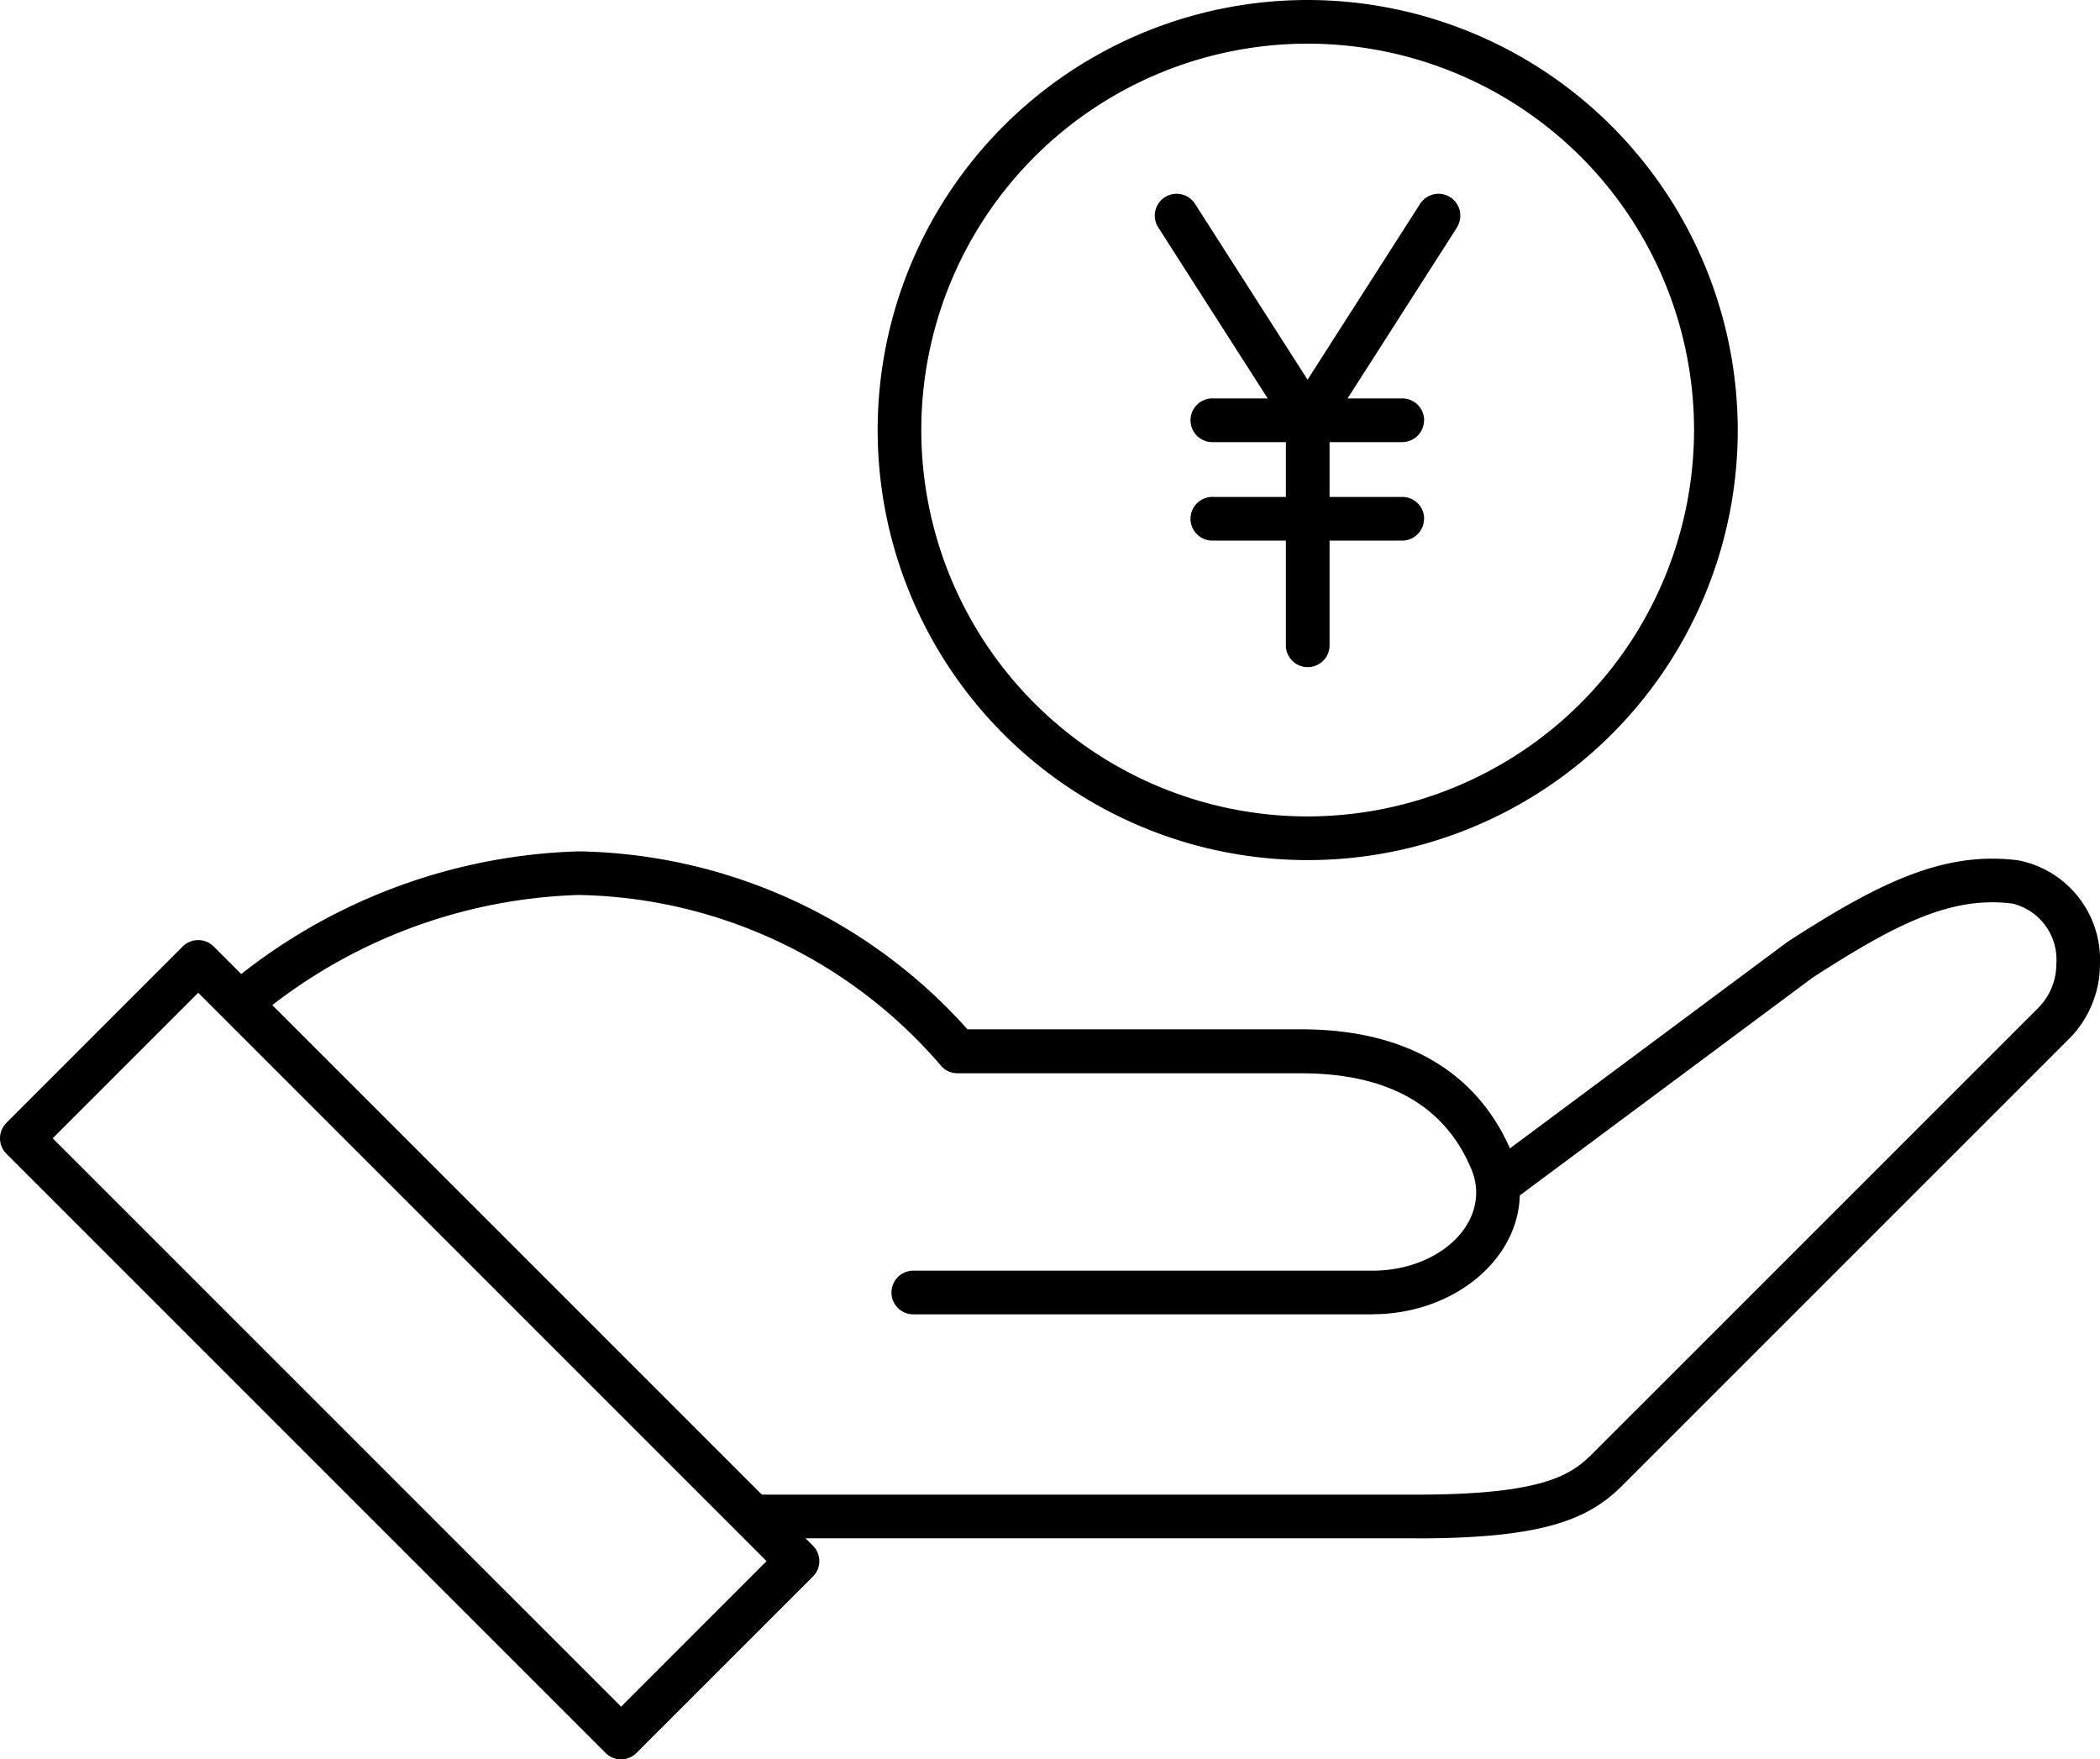
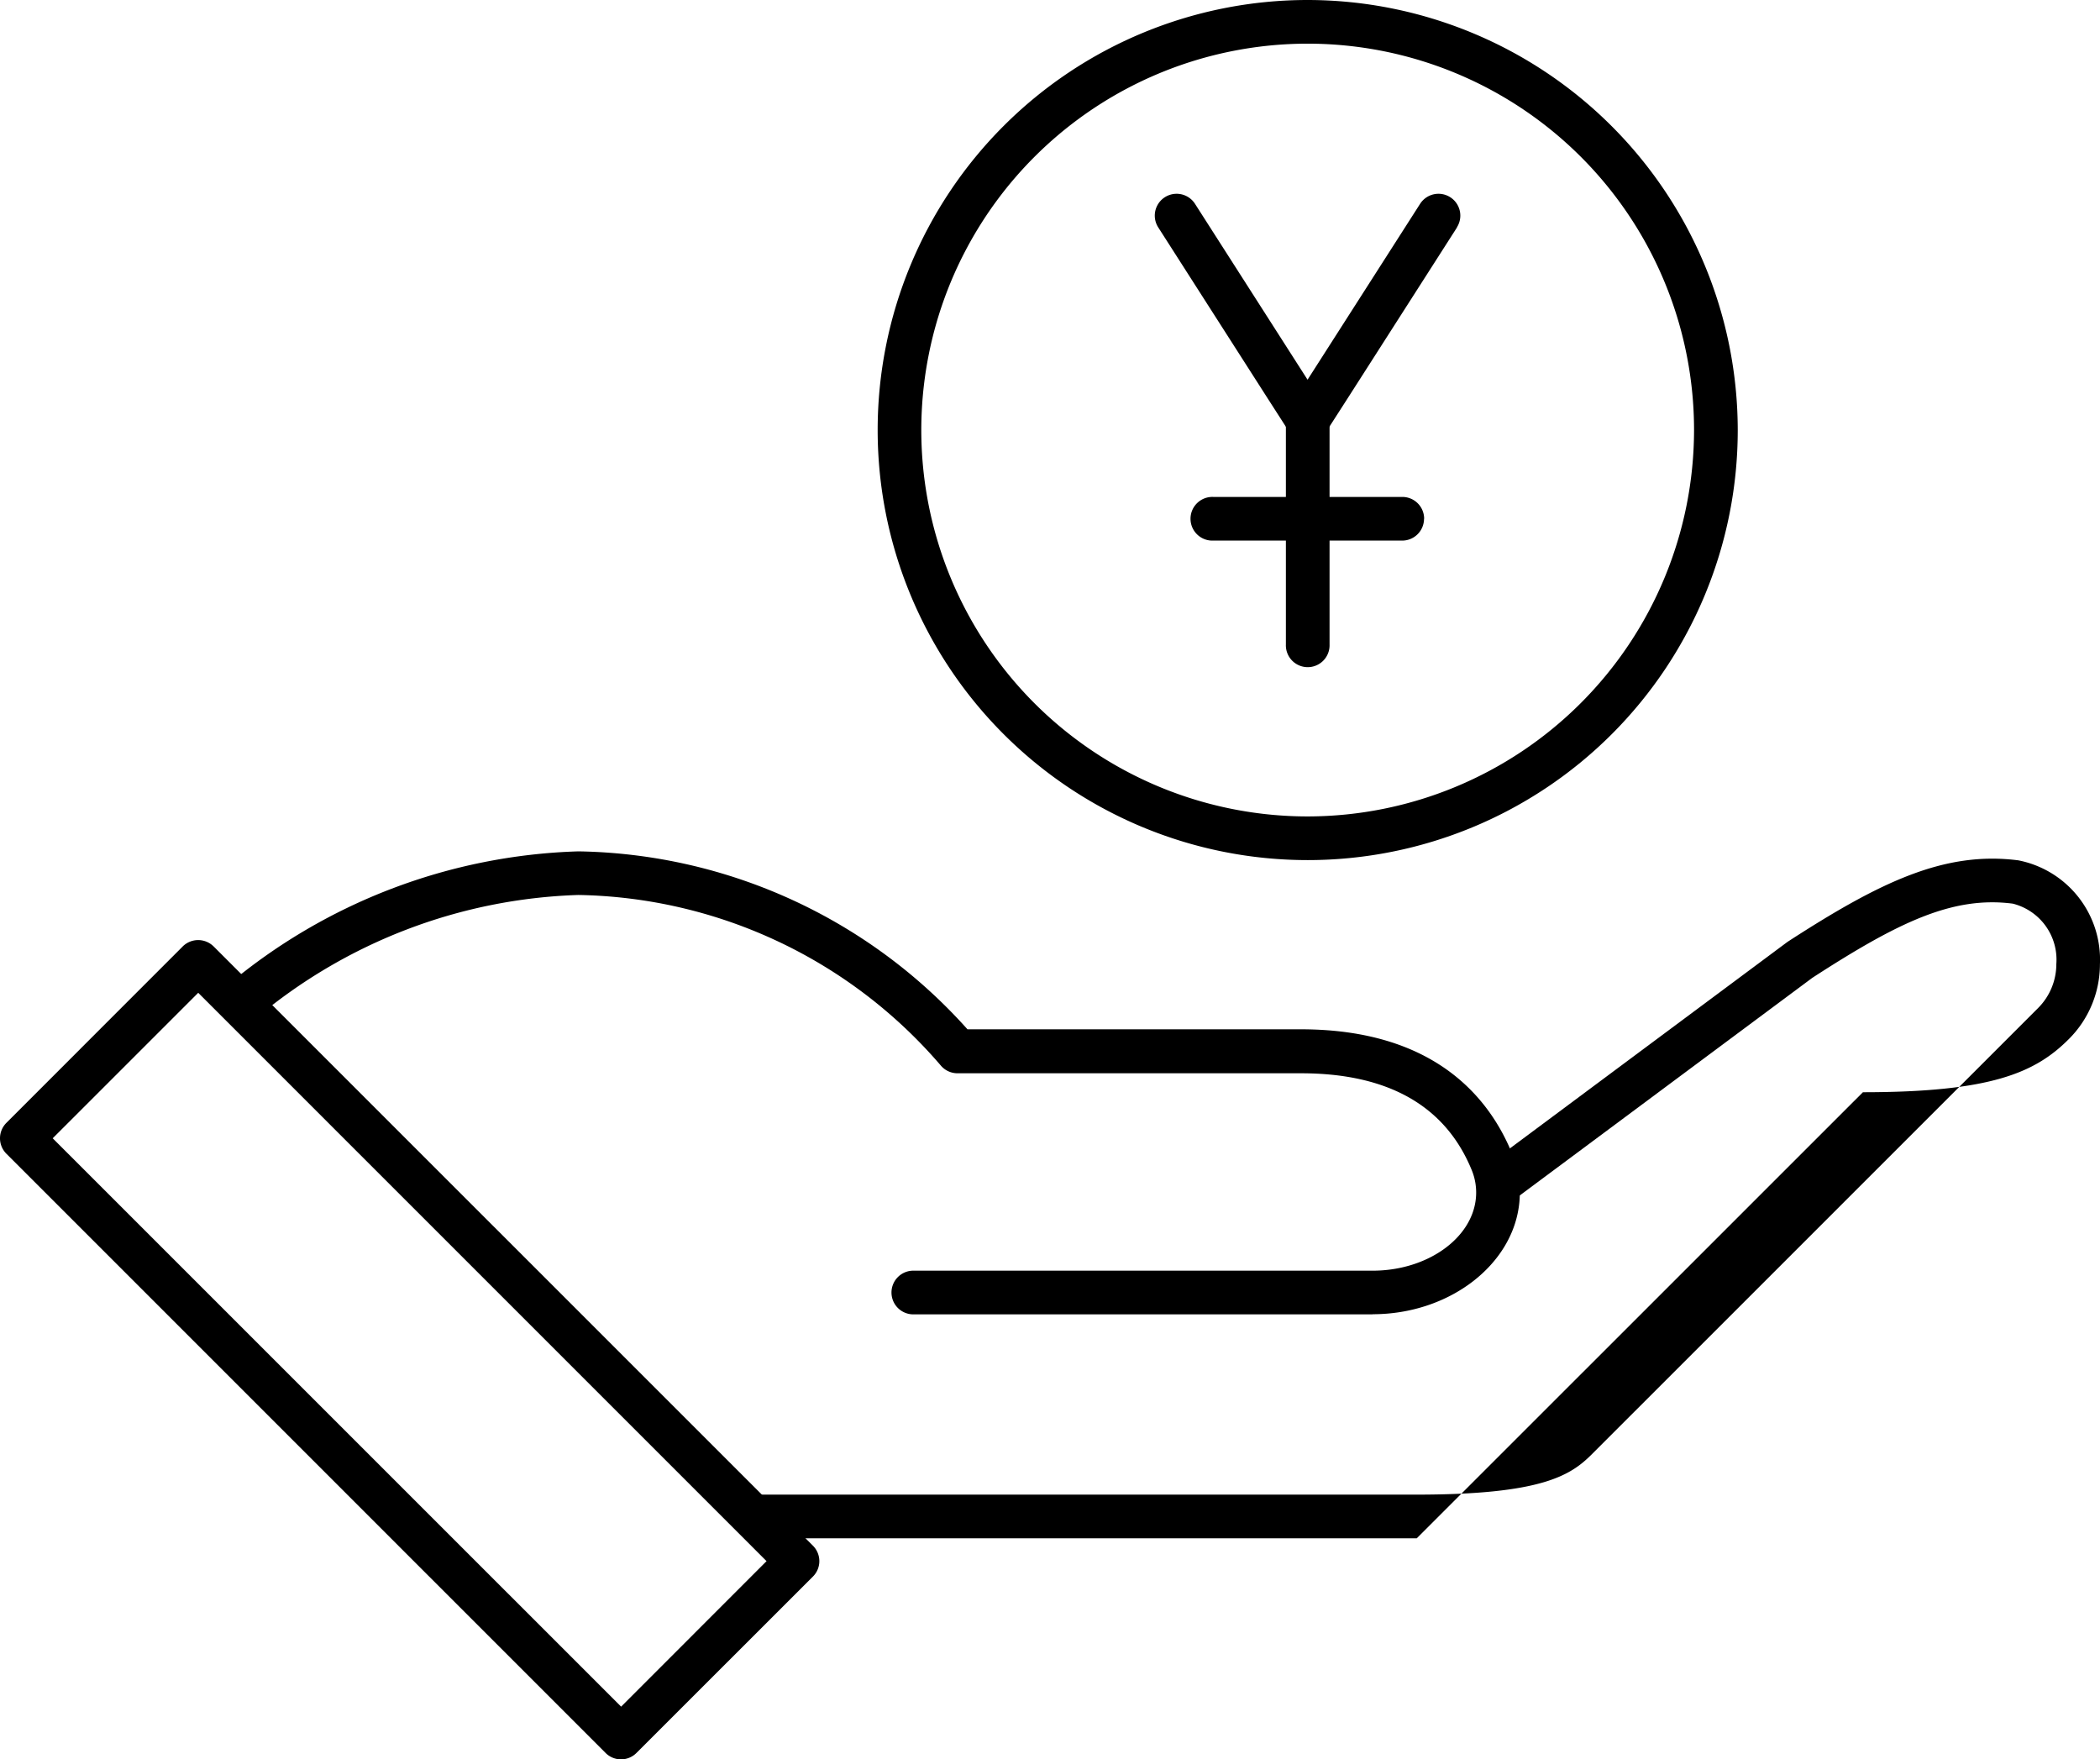
<svg xmlns="http://www.w3.org/2000/svg" id="グループ_47" data-name="グループ 47" width="69.489" height="58.215" viewBox="0 0 69.489 58.215">
  <defs>
    <clipPath id="clip-path">
      <rect id="長方形_73" data-name="長方形 73" width="69.489" height="58.215" fill="none" />
    </clipPath>
  </defs>
  <g id="グループ_46" data-name="グループ 46" clip-path="url(#clip-path)">
    <path id="パス_42" data-name="パス 42" d="M248.014,41.05l-3.621,5.658-.6.934-.114.178a.723.723,0,0,1-1.217,0l-.114-.178-.6-.934-3.621-5.658a.722.722,0,0,1,1.217-.779l3.724,5.819,3.724-5.819a.722.722,0,0,1,1.217.779" transform="translate(-199.801 -33.526)" />
    <path id="パス_43" data-name="パス 43" d="M266.445,82.823v7.42a.723.723,0,1,1-1.445,0v-7.42a.723.723,0,0,1,1.445,0" transform="translate(-222.45 -68.917)" />
-     <path id="パス_44" data-name="パス 44" d="M253.219,82.823a.722.722,0,0,1-.723.723h-6.254a.723.723,0,1,1,0-1.445H252.5a.722.722,0,0,1,.723.723" transform="translate(-206.098 -68.917)" />
    <path id="パス_45" data-name="パス 45" d="M253.219,103.123a.723.723,0,0,1-.723.723h-6.254a.723.723,0,1,1,0-1.445H252.5a.722.722,0,0,1,.723.723" transform="translate(-206.098 -85.958)" />
    <path id="パス_46" data-name="パス 46" d="M195.1,0A14.23,14.23,0,1,0,209.33,14.231,14.247,14.247,0,0,0,195.1,0m0,27.015a12.785,12.785,0,1,1,12.784-12.784A12.8,12.8,0,0,1,195.1,27.015" transform="translate(-151.828)" />
    <path id="パス_47" data-name="パス 47" d="M26.9,213.769l-1.689-1.689L9.014,195.885l-1.031-1.031-.914-.914a.727.727,0,0,0-1.023,0L.212,199.777a.723.723,0,0,0,0,1.023l19.827,19.827a.721.721,0,0,0,1.021,0L26.9,214.79a.721.721,0,0,0,0-1.021m-6.347,5.326L1.744,200.288l4.815-4.814,18.806,18.806Z" transform="translate(0 -162.623)" />
-     <path id="パス_48" data-name="パス 48" d="M174.184,199.418H152.376a.723.723,0,0,1,0-1.445h21.808c4.116,0,5.085-.629,5.786-1.329l14.765-14.763a2.059,2.059,0,0,0,.612-1.463,1.911,1.911,0,0,0-1.441-2c-2-.259-3.806.624-6.635,2.456l-9.967,7.414a.723.723,0,0,1-.862-1.159l9.985-7.428.038-.027c3.066-1.987,5.189-3,7.625-2.689a3.348,3.348,0,0,1,2.7,3.436,3.5,3.5,0,0,1-1.036,2.485l-14.765,14.763c-1.11,1.11-2.579,1.752-6.807,1.752" transform="translate(-127.303 -148.517)" />
+     <path id="パス_48" data-name="パス 48" d="M174.184,199.418H152.376a.723.723,0,0,1,0-1.445h21.808c4.116,0,5.085-.629,5.786-1.329l14.765-14.763a2.059,2.059,0,0,0,.612-1.463,1.911,1.911,0,0,0-1.441-2c-2-.259-3.806.624-6.635,2.456l-9.967,7.414a.723.723,0,0,1-.862-1.159l9.985-7.428.038-.027c3.066-1.987,5.189-3,7.625-2.689a3.348,3.348,0,0,1,2.7,3.436,3.5,3.5,0,0,1-1.036,2.485c-1.11,1.11-2.579,1.752-6.807,1.752" transform="translate(-127.303 -148.517)" />
    <path id="パス_49" data-name="パス 49" d="M83.422,190.777H68.251a.723.723,0,1,1,0-1.445H83.422c1.792,0,3.294-1.057,3.418-2.406A1.954,1.954,0,0,0,86.7,186c-.871-2.126-2.771-3.2-5.647-3.2H69.685a.722.722,0,0,1-.552-.257A16.154,16.154,0,0,0,57.14,176.9a17.443,17.443,0,0,0-10.68,4.09.723.723,0,1,1-.934-1.1,18.951,18.951,0,0,1,11.614-4.433,17.64,17.64,0,0,1,12.876,5.888H81.048c4.384,0,6.218,2.23,6.984,4.1a3.387,3.387,0,0,1,.247,1.61c-.192,2.085-2.326,3.718-4.857,3.718" transform="translate(-38.002 -147.286)" />
  </g>
</svg>